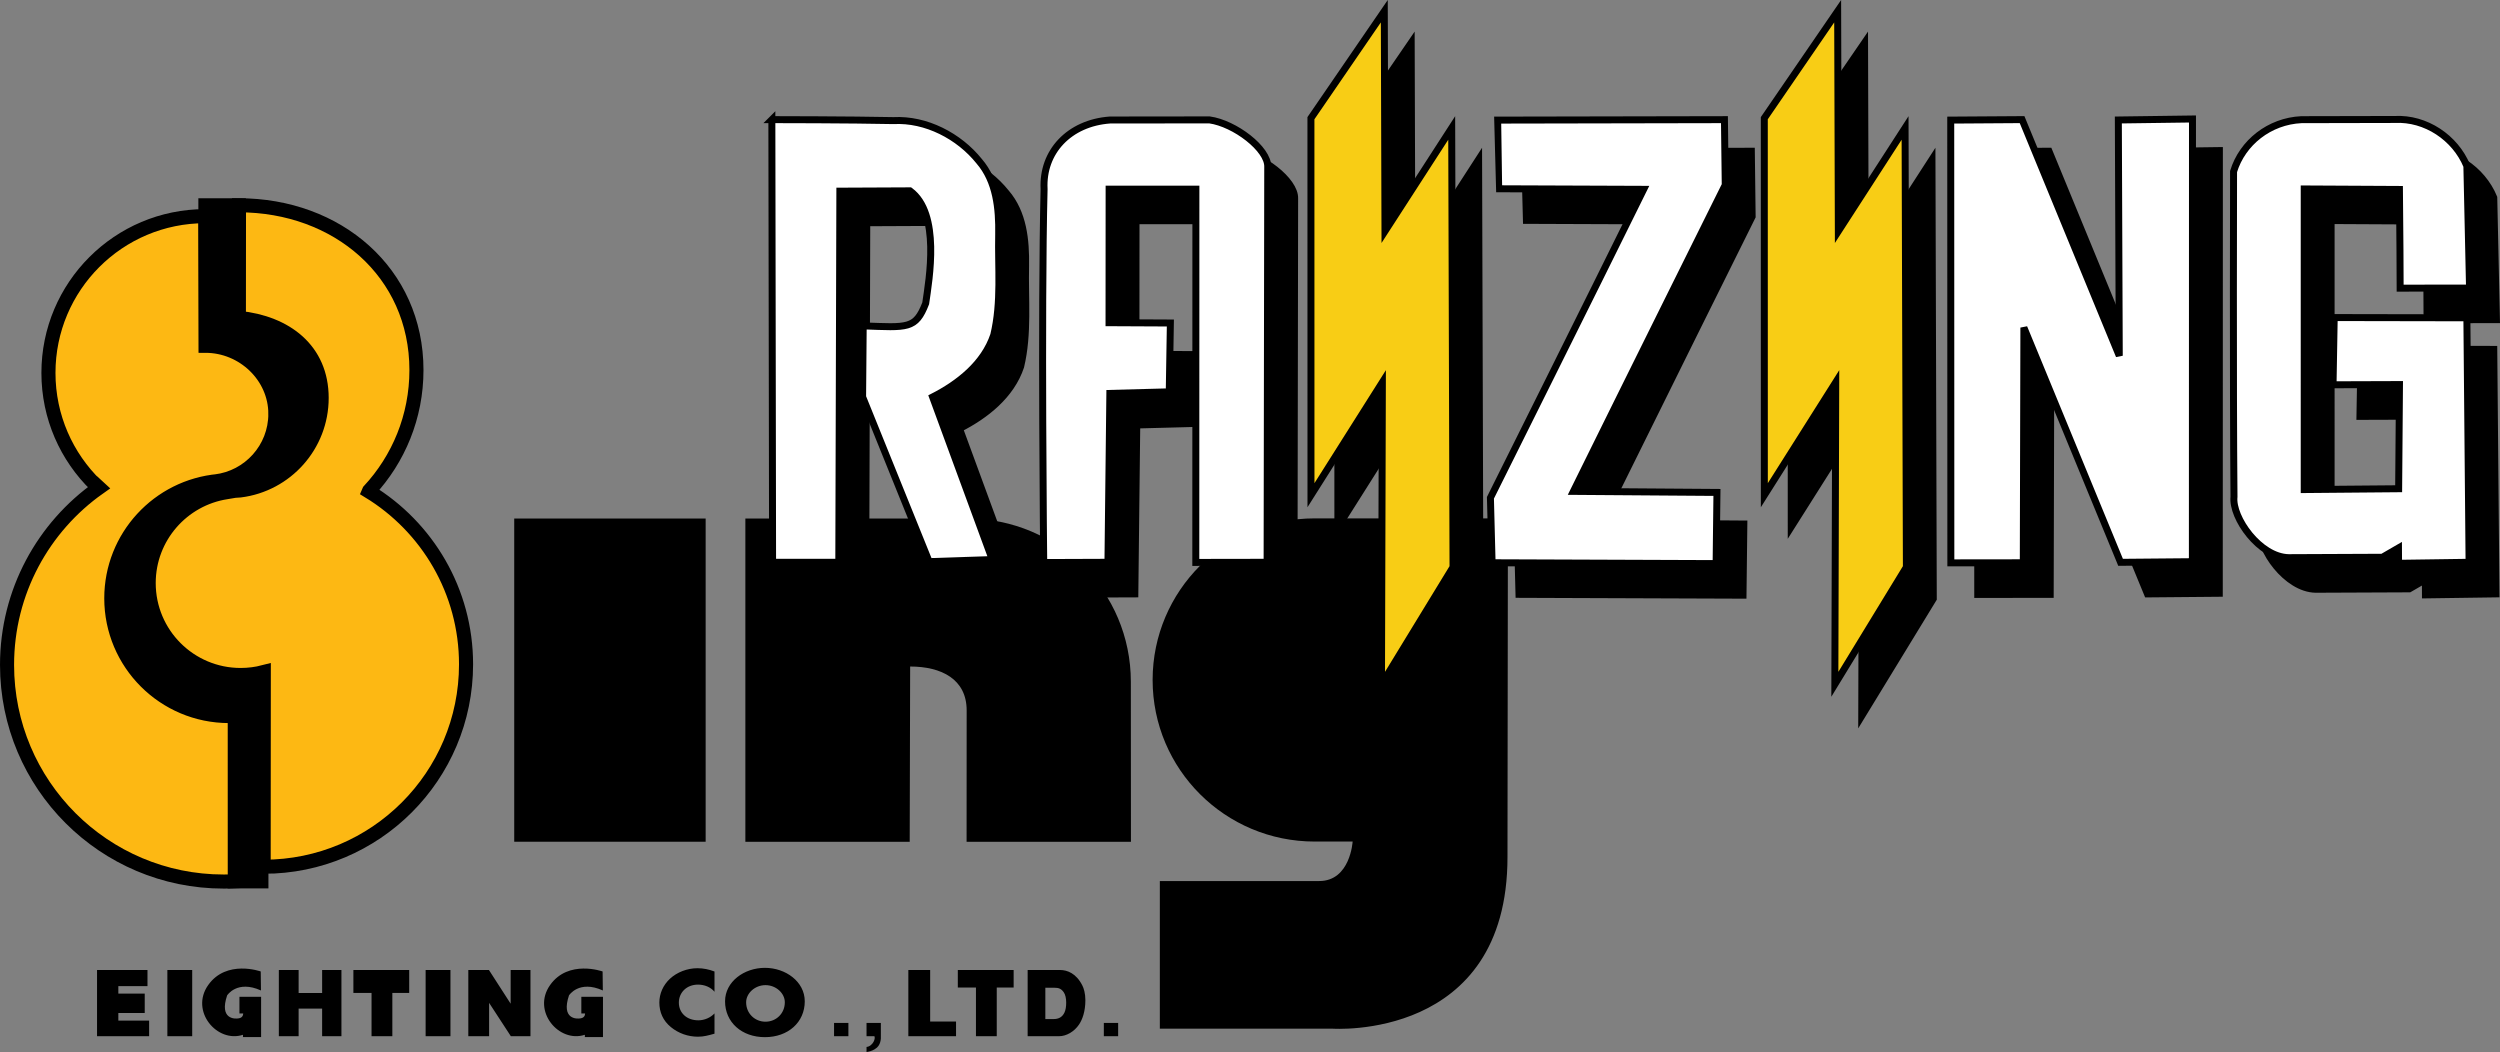
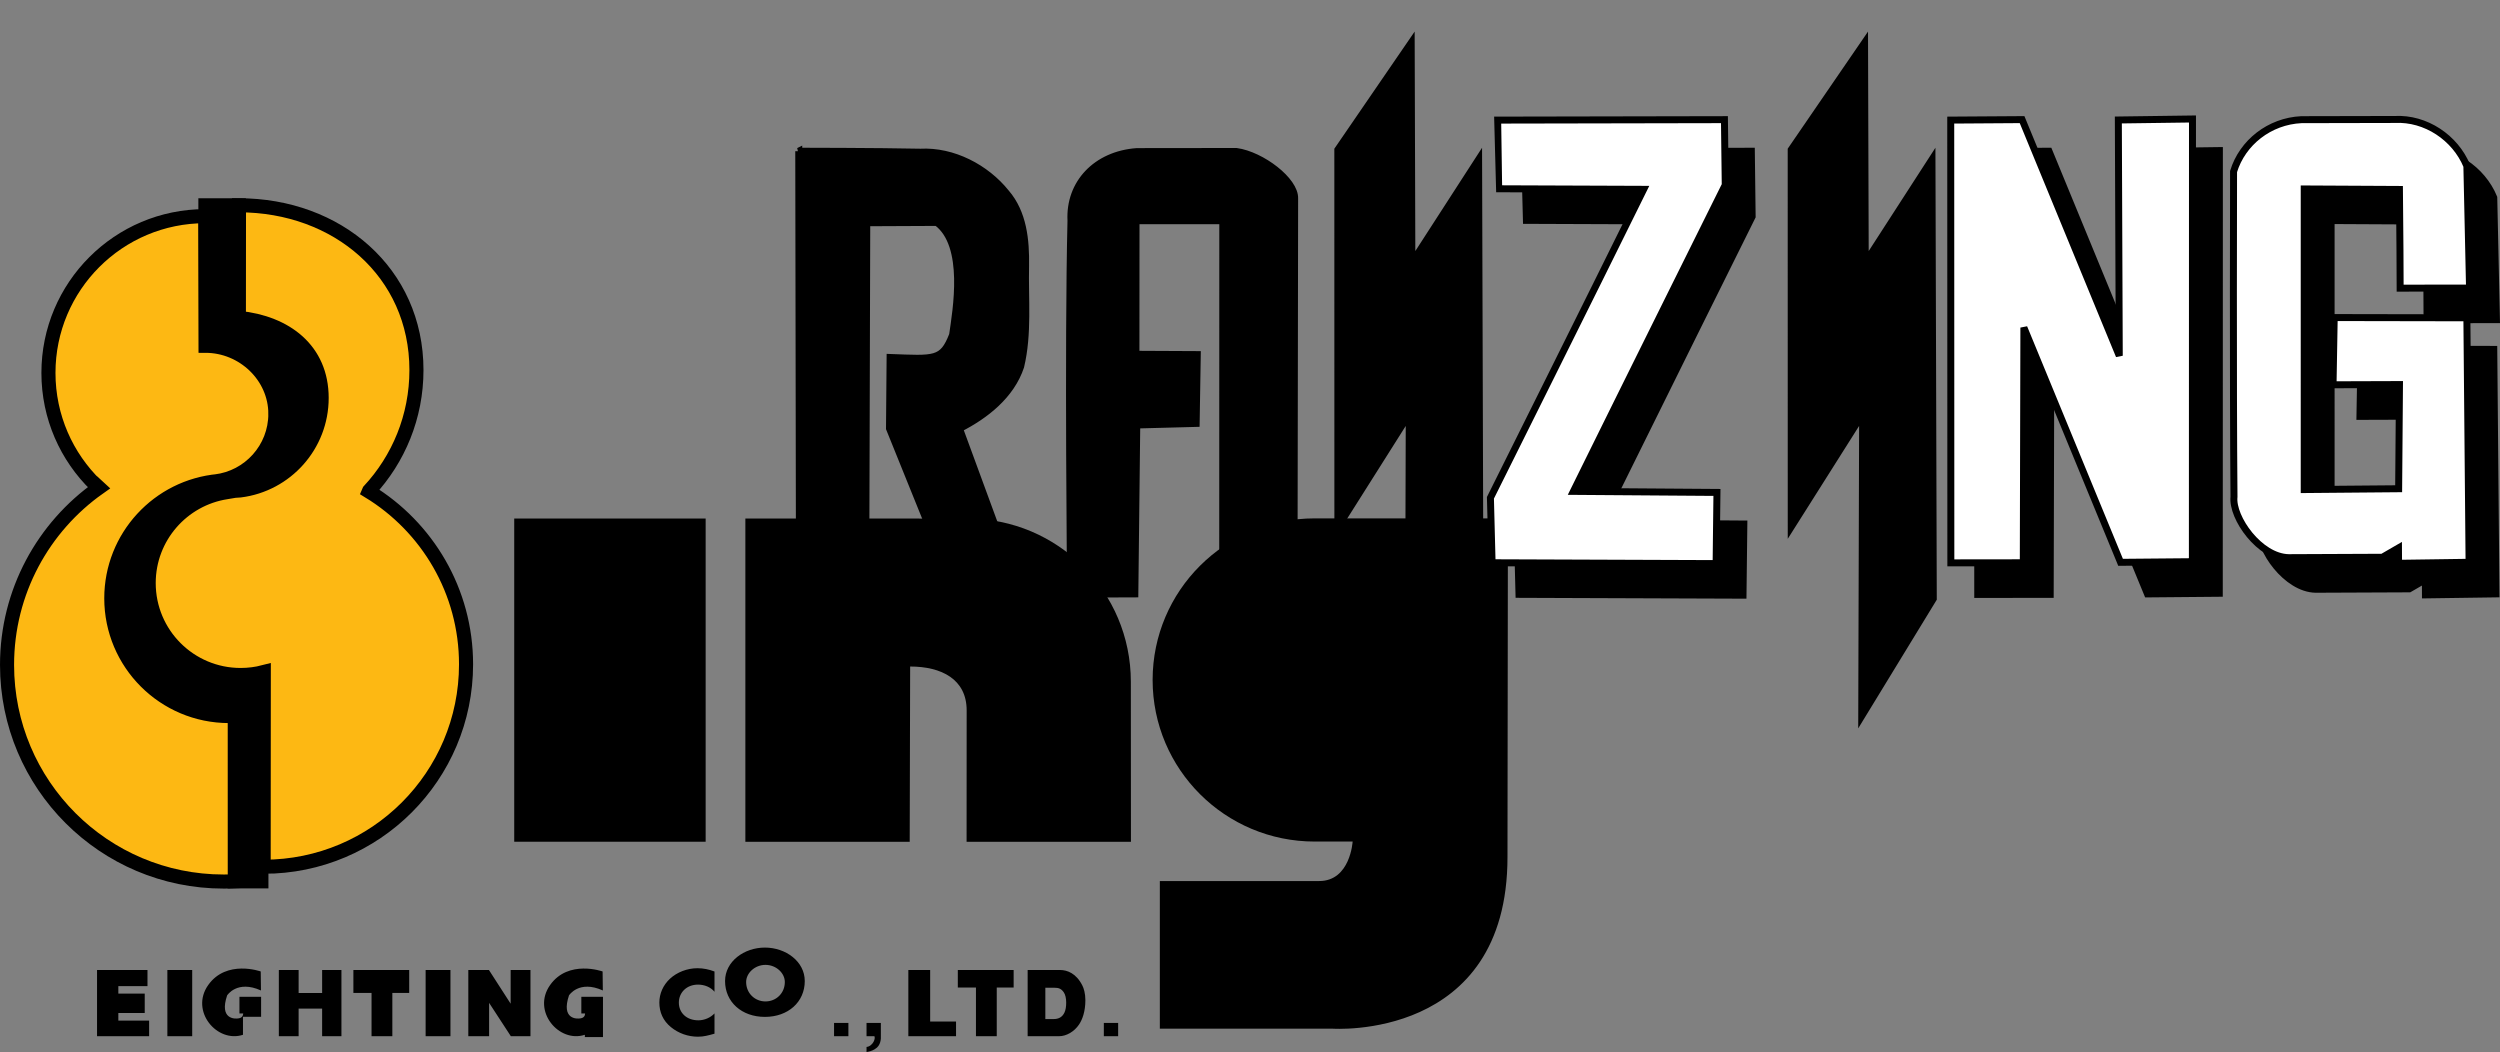
<svg xmlns="http://www.w3.org/2000/svg" xmlns:ns1="http://sodipodi.sourceforge.net/DTD/sodipodi-0.dtd" xmlns:ns2="http://www.inkscape.org/namespaces/inkscape" height="158.766" viewBox="0 0 716.858 301.656" width="377.294" version="1.1" id="svg28" ns1:docname="eighting.svg" ns2:version="1.4 (86a8ad7, 2024-10-11)">
  <rect x="0" y="0" width="716.858" height="301.656" fill="#808080" stroke="none" />
  <defs id="defs32" />
  <ns1:namedview id="namedview30" pagecolor="#ffffff" bordercolor="#666666" borderopacity="1.0" ns2:pageshadow="2" ns2:pageopacity="0.0" ns2:pagecheckerboard="true" showgrid="false" ns2:zoom="5.6666684" ns2:cx="190.41171" ns2:cy="83.382327" ns2:window-width="3840" ns2:window-height="2066" ns2:window-x="-11" ns2:window-y="-11" ns2:window-maximized="1" ns2:current-layer="svg28" ns2:showpageshadow="2" ns2:deskcolor="#d1d1d1" />
  <g stroke="#000000" stroke-width="1.154" id="g8" ns2:label="8">
    <path d="m 67.328,252.726 h 7.624 v -67.023 l 29.516,-76.64 -35.99,-26.41 v -23.79 h -9.583 v 63.665 l -26.927,30.036 -4.662,44.79 30.554,24.596 9.583,25.371 z" stroke-width="4.036" id="path2" style="display:inline" ns2:label="8Background" />
    <path d="m 75.638,192.712 c -2.123,0.55 -4.355,0.84 -6.646,0.84 -14.56,0 -26.36,-11.804 -26.36,-26.365 0,-13.182 9.688,-24.108 22.328,-26.052 l 2.36,-0.396 1.56,-0.108 c 13.165,-1.661 23.35,-12.902 23.35,-26.518 0,-13.84 -10.262,-21.597 -23.734,-22.968 l 0.028,-32.282 c 28.106,0 50.888,19.155 50.888,47.261 0,13.364 -5.148,25.522 -13.573,34.601 l -0.077,0.179 c 16.714,10.188 27.875,28.588 27.875,49.584 0,32.055 -25.987,58.045 -58.038,58.045 z" fill="#fdb813" stroke-width="4.036" id="path4" style="display:inline" ns2:label="8Right" />
    <path d="m 78.96,118.663 c 0,-10.776 -9.25,-19.51 -20.026,-19.51 l -0.098,-37.17 c -24.83,0 -44.947,20.12 -44.947,44.946 0,12.64 5.215,24.066 13.62,32.23 l 0.094,-0.064 0.804,0.742 C 12.448,151.081 2.02,169.65 2.02,190.659 c 0,34.314 27.812,62.12 62.119,62.12 1.067,0 2.123,-0.018 3.183,-0.074 l -0.007,-47.426 c -0.55,0.028 -1.099,0.042 -1.648,0.042 -18.641,0 -33.754,-15.12 -33.754,-33.762 0,-17.62 13.504,-32.09 30.732,-33.625 l -0.884,0.105 c 9.688,-1.14 17.2,-9.377 17.2,-19.376 z" fill="#fdb813" stroke-width="4.036" id="path6" style="display:inline" ns2:label="8Left" />
  </g>
-   <path d="m 147.449,148.679 h 54.89 v 92.69 h -54.89 z m 113.529,42.441 c 8.957,0 16.204,3.628 16.204,12.578 l -0.021,37.675 h 47.129 l -0.028,-45.894 c 0,-25.836 -20.937,-46.78 -46.773,-46.78 l -63.763,-0.02 v 92.694 h 47.122 z m 171.406,-42.48 h -55.415 c -25.665,0 -46.464,20.744 -46.464,46.335 0,25.588 20.8,46.335 46.464,46.335 h 10.891 c 0,0 -0.65,11.322 -9.586,11.322 h -45.699 v 42.33 h 49.451 c 0,0 50.235,3.627 50.235,-49.189 z M 42.289,278.142 v 4.62 h -8.356 v 2.145 h 7.565 v 5.568 h -7.565 v 2.179 h 8.825 v 4.473 H 27.823 v -18.985 z m 37.665,0 h 5.673 v 6.593 h 6.74 v -6.593 h 5.536 v 18.985 h -5.537 v -7.911 h -6.74 v 7.91 h -5.672 z m 37.381,0 v 6.572 h -4.834 v 12.413 h -5.966 v -12.413 h -5.205 v -6.572 z m 22.863,0 6.226,9.66 v -9.66 h 5.683 v 18.985 h -5.627 l -6.233,-9.562 v 9.562 h -5.963 v -18.985 z m 98.959,15.187 h 4.113 v 3.798 h -4.113 z m 9.313,0 h 4.107 v 3.696 c 0.056,0.78 0,2.809 -1.644,3.75 -0.77,0.566 -1.812,0.78 -2.462,0.881 v -1.455 c 0.986,-0.056 1.748,-0.937 2.025,-1.49 0.272,-0.545 0.437,-1.066 0.241,-1.584 h -2.266 z m 18.247,-15.187 v 14.784 h 7.418 v 4.2 H 260.46 v -18.984 z m 27.953,0 h 9.296 c 2.05,0 4.627,0.945 6.386,4.435 0.406,0.78 0.874,2.26 0.874,4.215 0,3.305 -0.905,5.648 -1.836,7.009 -1.374,2.028 -3.62,3.326 -5.704,3.326 h -9.017 z m 5.074,14.067 h 2.371 c 1.36,0 2.445,-0.486 3.096,-1.836 0.332,-0.657 0.531,-1.777 0.51,-2.913 0,-1.14 -0.217,-2.28 -0.73,-2.977 -0.753,-1.045 -1.515,-1.248 -2.582,-1.248 h -2.665 z M 122.046,278.142 h 7.118 v 18.985 h -7.118 z m 82.832,6.24 c -1.099,-1.333 -2.879,-2.05 -4.715,-2.05 -3.284,0 -5.505,2.274 -5.505,5.163 0,2.952 2.245,5.075 5.589,5.075 1.752,0 3.504,-0.77 4.63,-1.98 v 5.813 c -1.78,0.493 -3.067,0.867 -4.739,0.867 -2.878,0 -5.617,-0.99 -7.753,-2.745 -2.277,-1.857 -3.32,-4.285 -3.32,-7.051 0,-2.546 1.07,-4.991 3.043,-6.83 2.025,-1.872 4.96,-3.012 7.863,-3.012 1.727,0 3.319,0.34 4.907,0.94 z m 25.882,2.738 c 0,6.03 -4.792,10.28 -11.427,10.28 -6.631,0 -11.427,-4.25 -11.427,-10.28 0,-5.64 5.478,-9.597 11.427,-9.597 5.946,0 11.426,3.956 11.426,9.598 m -16.809,0.28 c 0,3.217 2.5,5.567 5.547,5.567 3.047,0 5.547,-2.35 5.547,-5.568 0,-2.574 -2.5,-4.917 -5.547,-4.917 -3.047,0 -5.547,2.343 -5.547,4.917 m -144.28,9.318 v 0.65 h 5.198 V 285.83 h -6.211 v 4.774 h 1.073 c 0,0 0.098,1.133 -1.185,1.385 -1.28,0.262 -5.708,0.262 -3.42,-6.565 0,0 2.85,-4.508 9.701,-1.413 l -0.066,-5.449 c 0,0 -9.807,-3.525 -15.064,3.9 -5.281,7.474 2.553,16.7 9.975,14.256 m 220.983,-18.576 v 5.023 h -4.844 v 13.962 h -5.963 v -13.962 h -5.201 v -5.023 z M 167.7,296.718 v 0.65 h 5.2 V 285.83 h -6.208 v 4.774 h 1.07 c 0,0 0.105,1.133 -1.182,1.385 -1.287,0.262 -5.708,0.262 -3.428,-6.565 0,0 2.854,-4.508 9.706,-1.413 l -0.067,-5.449 c 0,0 -9.81,-3.525 -15.06,3.9 -5.285,7.474 2.553,16.7 9.968,14.256 m 148.816,-3.389 h 4.106 v 3.798 h -4.106 z M 47.99,278.142 h 7.12 v 18.985 h -7.12 z" id="path10" style="fill:#000000;stroke-width:1.235" ns2:label="ing" />
+   <path d="m 147.449,148.679 h 54.89 v 92.69 h -54.89 z m 113.529,42.441 c 8.957,0 16.204,3.628 16.204,12.578 l -0.021,37.675 h 47.129 l -0.028,-45.894 c 0,-25.836 -20.937,-46.78 -46.773,-46.78 l -63.763,-0.02 v 92.694 h 47.122 z m 171.406,-42.48 h -55.415 c -25.665,0 -46.464,20.744 -46.464,46.335 0,25.588 20.8,46.335 46.464,46.335 h 10.891 c 0,0 -0.65,11.322 -9.586,11.322 h -45.699 v 42.33 h 49.451 c 0,0 50.235,3.627 50.235,-49.189 z M 42.289,278.142 v 4.62 h -8.356 v 2.145 h 7.565 v 5.568 h -7.565 v 2.179 h 8.825 v 4.473 H 27.823 v -18.985 z m 37.665,0 h 5.673 v 6.593 h 6.74 v -6.593 h 5.536 v 18.985 h -5.537 v -7.911 h -6.74 v 7.91 h -5.672 z m 37.381,0 v 6.572 h -4.834 v 12.413 h -5.966 v -12.413 h -5.205 v -6.572 z m 22.863,0 6.226,9.66 v -9.66 h 5.683 v 18.985 h -5.627 l -6.233,-9.562 v 9.562 h -5.963 v -18.985 z m 98.959,15.187 h 4.113 v 3.798 h -4.113 z m 9.313,0 h 4.107 v 3.696 c 0.056,0.78 0,2.809 -1.644,3.75 -0.77,0.566 -1.812,0.78 -2.462,0.881 v -1.455 c 0.986,-0.056 1.748,-0.937 2.025,-1.49 0.272,-0.545 0.437,-1.066 0.241,-1.584 h -2.266 z m 18.247,-15.187 v 14.784 h 7.418 v 4.2 H 260.46 v -18.984 z m 27.953,0 h 9.296 c 2.05,0 4.627,0.945 6.386,4.435 0.406,0.78 0.874,2.26 0.874,4.215 0,3.305 -0.905,5.648 -1.836,7.009 -1.374,2.028 -3.62,3.326 -5.704,3.326 h -9.017 z m 5.074,14.067 h 2.371 c 1.36,0 2.445,-0.486 3.096,-1.836 0.332,-0.657 0.531,-1.777 0.51,-2.913 0,-1.14 -0.217,-2.28 -0.73,-2.977 -0.753,-1.045 -1.515,-1.248 -2.582,-1.248 h -2.665 z M 122.046,278.142 h 7.118 v 18.985 h -7.118 z m 82.832,6.24 c -1.099,-1.333 -2.879,-2.05 -4.715,-2.05 -3.284,0 -5.505,2.274 -5.505,5.163 0,2.952 2.245,5.075 5.589,5.075 1.752,0 3.504,-0.77 4.63,-1.98 v 5.813 c -1.78,0.493 -3.067,0.867 -4.739,0.867 -2.878,0 -5.617,-0.99 -7.753,-2.745 -2.277,-1.857 -3.32,-4.285 -3.32,-7.051 0,-2.546 1.07,-4.991 3.043,-6.83 2.025,-1.872 4.96,-3.012 7.863,-3.012 1.727,0 3.319,0.34 4.907,0.94 m 25.882,2.738 c 0,6.03 -4.792,10.28 -11.427,10.28 -6.631,0 -11.427,-4.25 -11.427,-10.28 0,-5.64 5.478,-9.597 11.427,-9.597 5.946,0 11.426,3.956 11.426,9.598 m -16.809,0.28 c 0,3.217 2.5,5.567 5.547,5.567 3.047,0 5.547,-2.35 5.547,-5.568 0,-2.574 -2.5,-4.917 -5.547,-4.917 -3.047,0 -5.547,2.343 -5.547,4.917 m -144.28,9.318 v 0.65 h 5.198 V 285.83 h -6.211 v 4.774 h 1.073 c 0,0 0.098,1.133 -1.185,1.385 -1.28,0.262 -5.708,0.262 -3.42,-6.565 0,0 2.85,-4.508 9.701,-1.413 l -0.066,-5.449 c 0,0 -9.807,-3.525 -15.064,3.9 -5.281,7.474 2.553,16.7 9.975,14.256 m 220.983,-18.576 v 5.023 h -4.844 v 13.962 h -5.963 v -13.962 h -5.201 v -5.023 z M 167.7,296.718 v 0.65 h 5.2 V 285.83 h -6.208 v 4.774 h 1.07 c 0,0 0.105,1.133 -1.182,1.385 -1.287,0.262 -5.708,0.262 -3.428,-6.565 0,0 2.854,-4.508 9.706,-1.413 l -0.067,-5.449 c 0,0 -9.81,-3.525 -15.06,3.9 -5.285,7.474 2.553,16.7 9.968,14.256 m 148.816,-3.389 h 4.106 v 3.798 h -4.106 z M 47.99,278.142 h 7.12 v 18.985 h -7.12 z" id="path10" style="fill:#000000;stroke-width:1.235" ns2:label="ing" />
  <g stroke="#000000" stroke-width="2" id="g26" style="display:inline" ns2:label="Raizing">
    <path d="m 534.65,12.27 -21.038,30.68 0.013,108.1 20.471,-32.385 -0.254,86.613 20.514,-33.595 -0.377,-125.94 -19.135,29.618 z m 132.967,31.104 c -9.177,0.432 -16.922,6.601 -19.447,14.872 0,0 -0.165,60.868 0.125,93.259 -0.645,6.003 7.368,17.293 15.663,17.462 l 26.888,-0.118 4.614,-2.672 0.02,4.405 20.221,-0.289 -0.628,-70.105 -38.042,-0.072 -0.333,19.278 19.048,-0.065 -0.237,29.872 -27.078,0.237 V 63.24 l 27.311,0.143 c 0.13,9.136 0.196,28.302 0.196,28.302 l 19.898,-0.031 -0.765,-34.997 C 711.728,48.528 703.244,42.854 694.405,43.315 Z m -100.544,0.123 0.031,126.96 20.775,-0.027 0.168,-67.437 27.725,67.31 20.592,-0.185 0.03,-126.942 -21.261,0.29 0.265,67.606 -27.868,-67.713 z m -129.914,10e-4 c 0,0 0.312,19.658 0.322,19.69 l 41.548,0.159 c -14.427,29.257 -43.946,88.45 -43.946,88.45 l 0.478,18.627 64.234,0.242 0.242,-20.405 -41.17,-0.304 c 14.404,-29.223 43.548,-87.861 43.548,-87.861 l -0.23,-18.729 z m -32.508,-31.228 -21.039,30.68 0.013,108.1 20.471,-32.385 -0.254,86.613 20.514,-33.595 -0.377,-125.94 -19.135,29.618 z m -78.671,31.2 c -11.662,0.845 -19.44,9.115 -18.883,19.804 -0.88,35.405 -0.103,107.088 -0.103,107.088 l 18.414,-0.069 0.548,-48.43 17.033,-0.449 0.318,-19.735 -17.588,-0.087 0.025,-38.3 h 24.884 l -0.025,107.036 20.444,-0.035 0.18,-113.396 c 0.163,-5.111 -9.456,-12.452 -16.707,-13.46 z m -96.943,-0.11 0.21,126.924 18.987,0.01 0.302,-106.422 20.105,-0.094 c 8.83,6.52 5.512,25.276 4.51,32.266 -2.886,7.444 -5.165,6.922 -17.921,6.459 l -0.173,20.365 c 6.36,15.745 19.086,47.23 19.086,47.23 l 18.103,-0.587 -17.116,-46.61 c 7.485,-3.81 14.786,-9.551 17.534,-17.788 2.26,-9.438 1.203,-19.29 1.415,-28.905 0.12,-7.3 -0.625,-15.164 -5.61,-20.936 -5.755,-7.17 -15.216,-12.133 -24.573,-11.63 -12.166,-0.259 -34.859,-0.281 -34.859,-0.281 z" id="path14" style="display:inline" ns2:label="Shadow" />
-     <path d="m 221.325,34.302 0.208,126.924 18.988,0.01 0.302,-106.422 20.105,-0.094 c 8.83,6.52 5.512,25.276 4.51,32.266 -2.886,7.444 -5.165,6.922 -17.92,6.459 l -0.173,20.365 c 6.36,15.745 19.086,47.23 19.086,47.23 l 18.102,-0.587 -17.115,-46.61 c 7.484,-3.81 14.785,-9.552 17.533,-17.788 2.26,-9.438 1.203,-19.29 1.415,-28.905 0.12,-7.3 -0.624,-15.164 -5.61,-20.937 -5.754,-7.17 -15.216,-12.132 -24.573,-11.63 -12.166,-0.258 -34.858,-0.28 -34.858,-0.28 z m 96.942,0.111 c -11.662,0.844 -19.439,9.113 -18.882,19.803 -0.88,35.405 -0.104,107.088 -0.104,107.088 l 18.415,-0.069 0.548,-48.43 17.032,-0.449 0.319,-19.735 -17.588,-0.087 0.024,-38.3 h 24.884 l -0.025,107.036 20.444,-0.035 0.18,-113.396 c 0.163,-5.111 -9.456,-12.452 -16.706,-13.46 z" fill="#ffffff" id="path16" style="display:inline" ns2:label="RA" />
    <path d="m 429.446,34.44 c 0,0 0.312,19.658 0.322,19.689 l 41.549,0.16 c -14.428,29.257 -43.947,88.45 -43.947,88.45 l 0.479,18.627 64.234,0.242 0.242,-20.405 -41.171,-0.304 c 14.404,-29.224 43.548,-87.861 43.548,-87.861 l -0.23,-18.729 z m 129.914,-10e-4 0.031,126.96 20.775,-0.027 0.168,-67.437 27.726,67.31 20.59,-0.185 0.03,-126.942 -21.26,0.29 0.265,67.606 L 579.817,34.3 Z m 100.545,-0.123 c -9.178,0.432 -16.923,6.6 -19.447,14.872 0,0 -0.166,60.868 0.124,93.259 -0.645,6.003 7.369,17.293 15.663,17.462 l 26.889,-0.118 4.613,-2.672 0.02,4.405 20.221,-0.289 -0.628,-70.105 -38.042,-0.072 -0.333,19.277 19.049,-0.064 -0.237,29.872 -27.078,0.237 V 54.182 l 27.31,0.143 c 0.131,9.136 0.196,28.302 0.196,28.302 l 19.898,-0.031 -0.765,-34.997 C 704.015,39.47 695.532,33.796 686.692,34.257 Z" id="path20" style="fill:#ffffff" ns2:label="Z NG" />
-     <path d="m 396.938,3.212 -21.038,30.679 0.012,108.102 20.472,-32.386 -0.255,86.613 20.514,-33.595 -0.376,-125.94 -19.136,29.618 z" fill="#f8cd15" id="path18" style="display:inline" />
-     <path d="m 526.938,3.212 -21.038,30.679 0.012,108.102 20.472,-32.386 -0.255,86.613 20.514,-33.595 -0.376,-125.94 -19.136,29.618 z" fill="#f8cd15" id="path24" style="display:inline" />
  </g>
</svg>